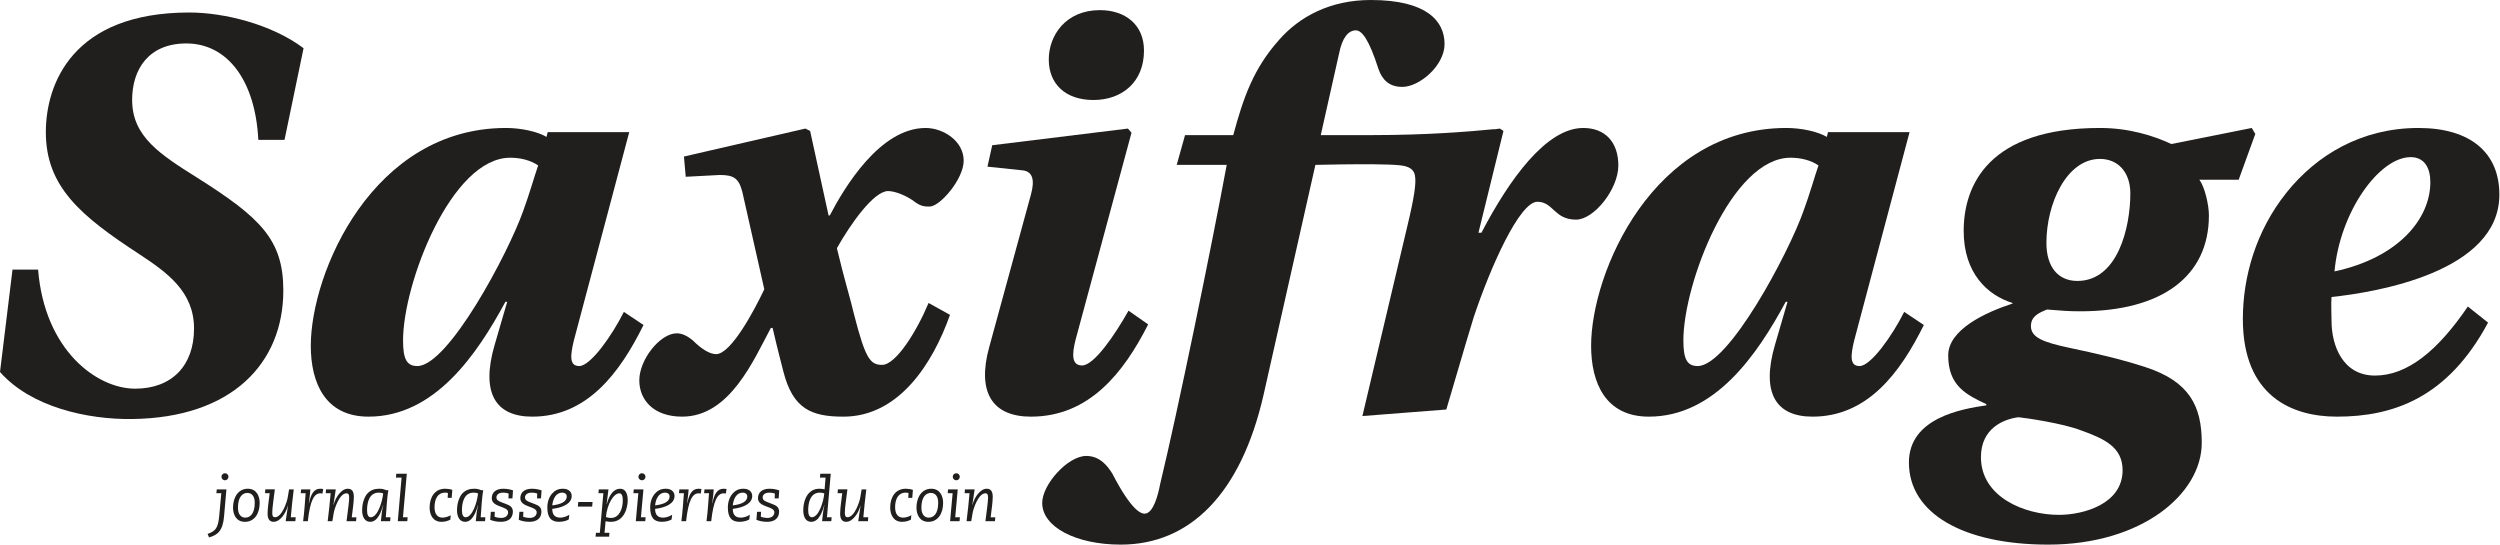
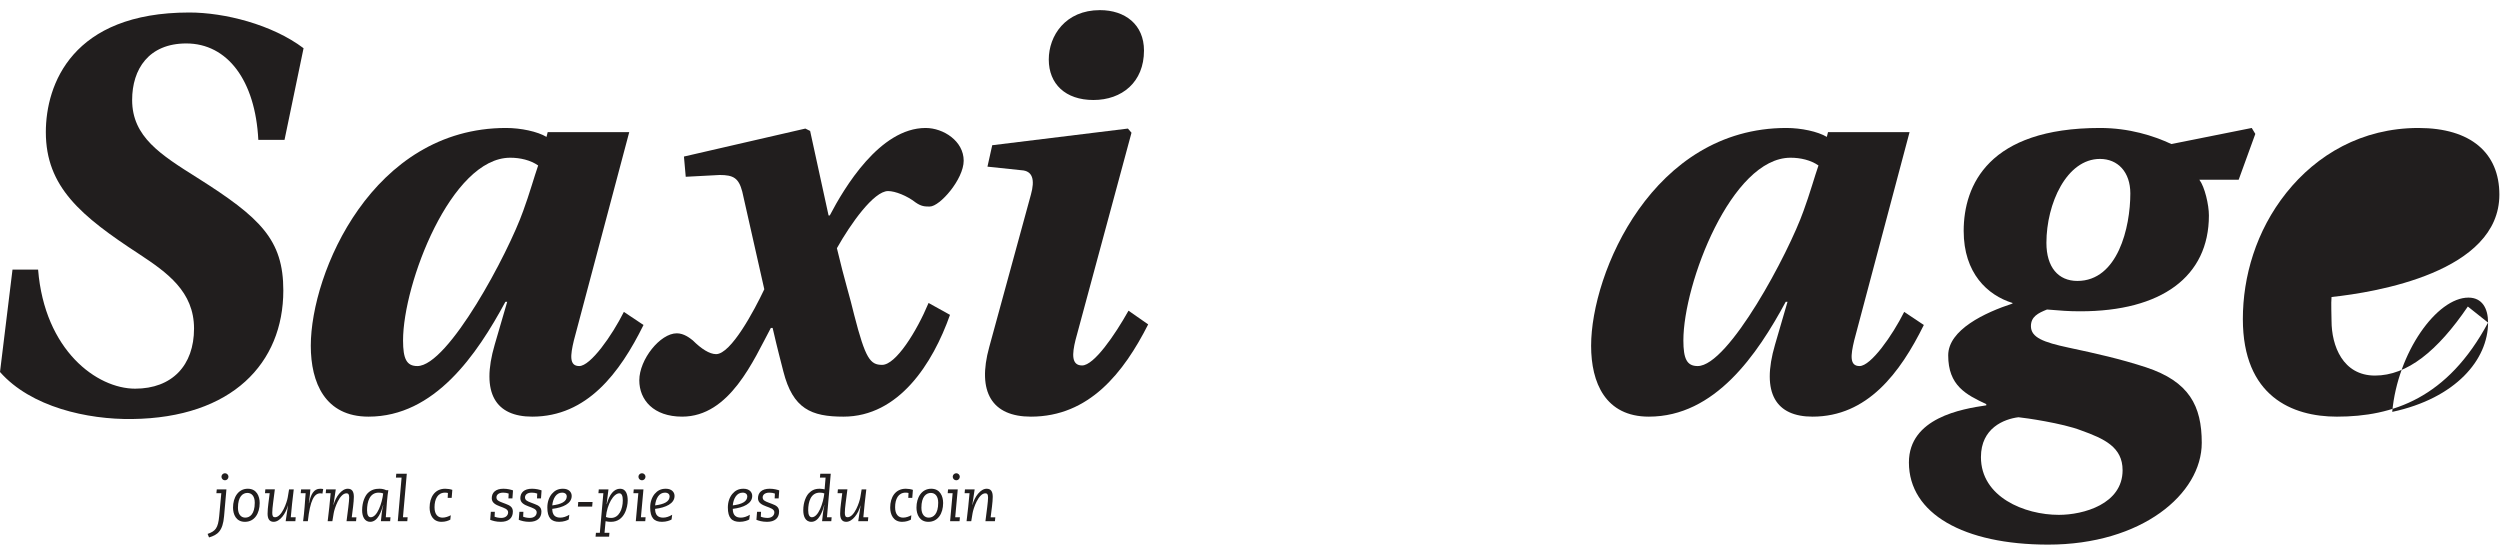
<svg xmlns="http://www.w3.org/2000/svg" xmlns:ns1="http://sodipodi.sourceforge.net/DTD/sodipodi-0.dtd" xmlns:ns2="http://www.inkscape.org/namespaces/inkscape" version="1.1" id="svg834" xml:space="preserve" width="1068.37" height="232.797" viewBox="0 0 1068.37 232.797" ns1:docname="logo_saxifrage.svg" ns2:version="0.92.4 (5da689c313, 2019-01-14)">
  <defs id="defs838" />
  <ns1:namedview pagecolor="#ffffff" bordercolor="#666666" borderopacity="1" objecttolerance="10" gridtolerance="10" guidetolerance="10" ns2:pageopacity="0" ns2:pageshadow="2" ns2:window-width="1680" ns2:window-height="990" id="namedview836" showgrid="false" ns2:zoom="0.99965391" ns2:cx="534.18488" ns2:cy="116.39842" ns2:window-x="0" ns2:window-y="25" ns2:window-maximized="1" ns2:current-layer="g842" />
  <g id="g842" ns2:groupmode="layer" ns2:label="logo_saxifrage" transform="matrix(1.333,0,0,1.333,0,1.1532547e-6)">
    <g id="g844">
      <path d="m 67.012,172.293 c 2.797,-0.813 4.422,-2.094 4.828,-6.828 l 0.75,-8.578 h -3.094 l -0.125,1.234 h 1.578 l -0.672,7.313 c -0.359,3.906 -1.218,4.859 -3.718,5.734 z m 3.984,-19.453 c 0,0.625 0.516,1.14 1.125,1.14 0.609,0 1.125,-0.515 1.125,-1.14 0,-0.61 -0.516,-1.125 -1.125,-1.125 -0.609,0 -1.125,0.515 -1.125,1.125 z" style="fill:#211e1e;fill-opacity:1;fill-rule:nonzero;stroke:none" id="path846" ns2:connector-curvature="0" />
      <path d="m 74.707,162.73 c 0,2.141 0.953,4.563 3.813,4.563 3.078,0 4.734,-2.703 4.734,-6.031 0,-2.157 -0.953,-4.578 -3.813,-4.578 -3.078,0 -4.734,2.796 -4.734,6.046 z m 1.578,0.063 c 0,-3.672 1.594,-4.766 3.031,-4.766 1.329,0 2.36,0.985 2.36,3.141 0,3.687 -1.594,4.781 -3.031,4.781 -1.329,0 -2.36,-1 -2.36,-3.156 z" style="fill:#211e1e;fill-opacity:1;fill-rule:nonzero;stroke:none" id="path848" ns2:connector-curvature="0" />
      <path d="m 94.801,165.84 h -1.578 c 0.25,-2.781 0.531,-5.766 0.953,-8.953 h -1.5 l -0.422,2.531 c -0.234,1.5 -1.875,6.406 -4.094,6.406 -0.609,0 -0.875,-0.375 -0.875,-1.406 0,-1.641 0.438,-4.266 0.828,-7.531 h -3.047 l -0.109,1.234 h 1.5 c -0.234,2.141 -0.672,4.672 -0.672,6.578 0,1.703 0.641,2.594 1.953,2.594 1.969,0 3.86,-2.563 4.563,-5.203 l 0.031,0.015 c -0.375,2.172 -0.469,3.375 -0.75,4.985 h 3.109 z" style="fill:#211e1e;fill-opacity:1;fill-rule:nonzero;stroke:none" id="path850" ns2:connector-curvature="0" />
      <path d="m 96.406,158.121 h 1.578 c -0.218,2.75 -0.39,5.891 -0.812,8.969 h 1.516 c 0.734,-6.688 2.015,-8.938 4.015,-8.938 0.235,0 0.469,0.032 0.672,0.078 l 0.234,-1.453 c -0.234,-0.047 -0.578,-0.093 -0.968,-0.093 -2.094,0 -3.016,1.859 -3.579,4.656 l -0.046,-0.047 c 0.296,-2 0.406,-3.547 0.484,-4.406 h -2.969 z" style="fill:#211e1e;fill-opacity:1;fill-rule:nonzero;stroke:none" id="path852" ns2:connector-curvature="0" />
      <path d="m 104.426,158.121 h 1.578 c -0.266,2.797 -0.531,5.781 -0.953,8.969 h 1.5 l 0.422,-2.531 c 0.234,-1.5 1.875,-6.407 4.093,-6.407 0.61,0 0.875,0.297 0.875,1.407 0,1.281 -0.437,4.265 -0.843,7.531 h 3.047 l 0.125,-1.25 h -1.5 c 0.281,-2.297 0.671,-4.922 0.671,-6.563 0,-1.781 -0.64,-2.593 -1.953,-2.593 -1.968,0 -3.859,2.546 -4.562,5.203 l -0.031,-0.016 c 0.375,-2.172 0.468,-3.391 0.75,-4.984 h -3.11 z" style="fill:#211e1e;fill-opacity:1;fill-rule:nonzero;stroke:none" id="path854" ns2:connector-curvature="0" />
      <path d="m 123.688,165.84 c 0.171,-2.844 0.515,-7.281 0.812,-8.688 h -0.672 c -0.687,-0.312 -1.375,-0.468 -2.172,-0.468 -1.297,0 -2.594,0.265 -3.75,1.406 -0.844,0.844 -1.812,2.828 -1.812,5.5 0,2.172 0.906,3.703 2.594,3.703 2.484,0 3.609,-3.469 4.124,-5.344 l 0.047,0.031 c -0.359,1.313 -0.609,3.407 -0.75,5.11 h 2.969 l 0.11,-1.25 z m -6.016,-2.266 c 0,-2.672 0.812,-5.64 3.734,-5.64 0.594,0 1.032,0.093 1.438,0.25 -0.328,3.078 -1.891,7.64 -3.985,7.64 -0.765,0 -1.187,-0.75 -1.187,-2.25 z" style="fill:#211e1e;fill-opacity:1;fill-rule:nonzero;stroke:none" id="path856" ns2:connector-curvature="0" />
      <path d="m 127.527,167.09 h 3.047 l 0.11,-1.25 h -1.5 l 1.234,-13.969 h -3.375 l -0.109,1.25 h 1.812 z" style="fill:#211e1e;fill-opacity:1;fill-rule:nonzero;stroke:none" id="path858" ns2:connector-curvature="0" />
      <path d="m 143.523,159.605 h 1.282 l 0.203,-2.562 c -0.672,-0.234 -1.563,-0.359 -2.281,-0.359 -3.344,0 -5,2.718 -5,6.046 0,2.141 0.953,4.563 3.812,4.563 1.25,0 2.156,-0.344 2.828,-0.703 l 0.141,-1.406 c -0.703,0.39 -1.735,0.765 -2.625,0.765 -1.453,0 -2.578,-0.937 -2.578,-3.328 0,-2.656 1.031,-4.687 3.375,-4.687 0.343,0 0.625,0.031 0.922,0.109 z" style="fill:#211e1e;fill-opacity:1;fill-rule:nonzero;stroke:none" id="path860" ns2:connector-curvature="0" />
-       <path d="m 154.105,165.84 c 0.172,-2.844 0.516,-7.281 0.813,-8.688 h -0.672 c -0.687,-0.312 -1.375,-0.468 -2.172,-0.468 -1.297,0 -2.594,0.265 -3.75,1.406 -0.844,0.844 -1.812,2.828 -1.812,5.5 0,2.172 0.906,3.703 2.593,3.703 2.485,0 3.61,-3.469 4.125,-5.344 l 0.047,0.031 c -0.359,1.313 -0.609,3.407 -0.75,5.11 h 2.969 l 0.109,-1.25 z m -6.015,-2.266 c 0,-2.672 0.812,-5.64 3.734,-5.64 0.594,0 1.031,0.093 1.438,0.25 -0.328,3.078 -1.891,7.64 -3.985,7.64 -0.765,0 -1.187,-0.75 -1.187,-2.25 z" style="fill:#211e1e;fill-opacity:1;fill-rule:nonzero;stroke:none" id="path862" ns2:connector-curvature="0" />
      <path d="m 157.152,166.652 c 0.797,0.297 1.844,0.641 3.407,0.641 2.39,0 3.859,-1.141 3.859,-3.266 0,-1.468 -0.938,-1.984 -2.234,-2.468 l -1.157,-0.438 c -1.109,-0.422 -1.875,-0.75 -1.875,-1.672 0,-0.64 0.5,-1.515 2.172,-1.515 0.61,0 1.281,0.109 1.75,0.296 l -0.078,1.563 h 1.281 l 0.188,-2.578 c -0.625,-0.219 -1.75,-0.531 -3.063,-0.531 -2.547,0 -3.75,1.265 -3.75,3.046 0,3 5.25,2.454 5.25,4.516 0,0.969 -0.765,1.797 -2.203,1.797 -0.875,0 -1.687,-0.203 -2.14,-0.391 l 0.078,-1.562 h -1.282 z" style="fill:#211e1e;fill-opacity:1;fill-rule:nonzero;stroke:none" id="path864" ns2:connector-curvature="0" />
      <path d="m 166.309,166.652 c 0.796,0.297 1.843,0.641 3.406,0.641 2.39,0 3.859,-1.141 3.859,-3.266 0,-1.468 -0.937,-1.984 -2.234,-2.468 l -1.156,-0.438 c -1.11,-0.422 -1.875,-0.75 -1.875,-1.672 0,-0.64 0.5,-1.515 2.171,-1.515 0.61,0 1.282,0.109 1.75,0.296 l -0.078,1.563 h 1.282 l 0.187,-2.578 c -0.625,-0.219 -1.75,-0.531 -3.062,-0.531 -2.547,0 -3.75,1.265 -3.75,3.046 0,3 5.25,2.454 5.25,4.516 0,0.969 -0.766,1.797 -2.204,1.797 -0.875,0 -1.687,-0.203 -2.14,-0.391 l 0.078,-1.562 h -1.281 z" style="fill:#211e1e;fill-opacity:1;fill-rule:nonzero;stroke:none" id="path866" ns2:connector-curvature="0" />
      <path d="m 182.516,165.027 c -0.938,0.594 -2,0.922 -2.875,0.922 -1.563,0 -2.594,-0.734 -2.594,-2.812 3.453,-0.407 6.234,-1.703 6.234,-4.141 0,-1.156 -0.843,-2.312 -2.812,-2.312 -1.594,0 -2.672,0.609 -3.563,1.656 -0.89,1.078 -1.437,2.578 -1.437,4.359 0,3.297 1.265,4.594 3.781,4.594 1.438,0 2.594,-0.453 3.078,-0.75 z m -0.813,-5.922 c 0,1.75 -1.828,2.563 -4.656,2.922 0.219,-2.218 1.265,-4.093 3.156,-4.093 1.047,0 1.5,0.609 1.5,1.171 z" style="fill:#211e1e;fill-opacity:1;fill-rule:nonzero;stroke:none" id="path868" ns2:connector-curvature="0" />
      <path d="m 185.266,162.402 h 4.578 l 0.125,-1.468 h -4.594 z" style="fill:#211e1e;fill-opacity:1;fill-rule:nonzero;stroke:none" id="path870" ns2:connector-curvature="0" />
      <path d="m 198.555,158.152 c 0.765,0 1.109,0.828 1.109,2.266 0,2.859 -1.25,5.625 -3.719,5.625 -0.781,0 -1.406,-0.156 -1.687,-0.297 0.359,-4.109 2.469,-7.594 4.297,-7.594 z m -7.625,13.907 h 4.343 l 0.11,-1.25 h -1.578 l 0.343,-3.719 c 0.297,0.062 0.829,0.203 1.735,0.203 4.39,0 5.359,-4.813 5.359,-6.828 0,-2 -0.578,-3.781 -2.437,-3.781 -1.969,0 -3.453,1.828 -4.282,4.953 l -0.046,-0.047 c 0.14,-1.438 0.437,-3.063 0.593,-4.703 h -3.109 l -0.109,1.234 h 1.578 l -1.125,12.688 h -1.25 z" style="fill:#211e1e;fill-opacity:1;fill-rule:nonzero;stroke:none" id="path872" ns2:connector-curvature="0" />
      <path d="m 203.832,167.09 h 3.031 l 0.11,-1.25 h -1.5 l 0.812,-8.953 h -3.109 l -0.11,1.234 h 1.579 z m 1.984,-15.375 c -0.625,0 -1.14,0.515 -1.14,1.125 0,0.625 0.515,1.14 1.14,1.14 0.61,0 1.125,-0.515 1.125,-1.14 0,-0.61 -0.515,-1.125 -1.125,-1.125 z" style="fill:#211e1e;fill-opacity:1;fill-rule:nonzero;stroke:none" id="path874" ns2:connector-curvature="0" />
      <path d="m 215.488,165.027 c -0.937,0.594 -2,0.922 -2.875,0.922 -1.562,0 -2.593,-0.734 -2.593,-2.812 3.453,-0.407 6.234,-1.703 6.234,-4.141 0,-1.156 -0.844,-2.312 -2.813,-2.312 -1.593,0 -2.671,0.609 -3.562,1.656 -0.891,1.078 -1.438,2.578 -1.438,4.359 0,3.297 1.266,4.594 3.782,4.594 1.437,0 2.593,-0.453 3.078,-0.75 z m -0.812,-5.922 c 0,1.75 -1.828,2.563 -4.656,2.922 0.218,-2.218 1.265,-4.093 3.156,-4.093 1.047,0 1.5,0.609 1.5,1.171 z" style="fill:#211e1e;fill-opacity:1;fill-rule:nonzero;stroke:none" id="path876" ns2:connector-curvature="0" />
-       <path d="m 217.676,158.121 h 1.578 c -0.219,2.75 -0.391,5.891 -0.813,8.969 h 1.516 c 0.734,-6.688 2.016,-8.938 4.016,-8.938 0.234,0 0.468,0.032 0.672,0.078 l 0.234,-1.453 c -0.234,-0.047 -0.578,-0.093 -0.969,-0.093 -2.094,0 -3.015,1.859 -3.578,4.656 l -0.047,-0.047 c 0.297,-2 0.406,-3.547 0.485,-4.406 h -2.969 z" style="fill:#211e1e;fill-opacity:1;fill-rule:nonzero;stroke:none" id="path878" ns2:connector-curvature="0" />
-       <path d="m 225.727,158.121 h 1.578 c -0.219,2.75 -0.391,5.891 -0.813,8.969 h 1.516 c 0.734,-6.688 2.015,-8.938 4.015,-8.938 0.235,0 0.469,0.032 0.672,0.078 l 0.235,-1.453 c -0.235,-0.047 -0.578,-0.093 -0.969,-0.093 -2.094,0 -3.016,1.859 -3.578,4.656 l -0.047,-0.047 c 0.297,-2 0.406,-3.547 0.484,-4.406 h -2.968 z" style="fill:#211e1e;fill-opacity:1;fill-rule:nonzero;stroke:none" id="path880" ns2:connector-curvature="0" />
      <path d="m 240.391,165.027 c -0.938,0.594 -2,0.922 -2.875,0.922 -1.563,0 -2.594,-0.734 -2.594,-2.812 3.453,-0.407 6.234,-1.703 6.234,-4.141 0,-1.156 -0.844,-2.312 -2.812,-2.312 -1.594,0 -2.672,0.609 -3.563,1.656 -0.89,1.078 -1.437,2.578 -1.437,4.359 0,3.297 1.265,4.594 3.781,4.594 1.437,0 2.594,-0.453 3.078,-0.75 z m -0.813,-5.922 c 0,1.75 -1.828,2.563 -4.656,2.922 0.219,-2.218 1.266,-4.093 3.156,-4.093 1.047,0 1.5,0.609 1.5,1.171 z" style="fill:#211e1e;fill-opacity:1;fill-rule:nonzero;stroke:none" id="path882" ns2:connector-curvature="0" />
      <path d="m 242.504,166.652 c 0.797,0.297 1.844,0.641 3.406,0.641 2.391,0 3.86,-1.141 3.86,-3.266 0,-1.468 -0.938,-1.984 -2.235,-2.468 l -1.156,-0.438 c -1.109,-0.422 -1.875,-0.75 -1.875,-1.672 0,-0.64 0.5,-1.515 2.172,-1.515 0.609,0 1.281,0.109 1.75,0.296 l -0.078,1.563 h 1.281 l 0.187,-2.578 c -0.625,-0.219 -1.75,-0.531 -3.062,-0.531 -2.547,0 -3.75,1.265 -3.75,3.046 0,3 5.25,2.454 5.25,4.516 0,0.969 -0.766,1.797 -2.203,1.797 -0.875,0 -1.688,-0.203 -2.141,-0.391 l 0.078,-1.562 h -1.281 z" style="fill:#211e1e;fill-opacity:1;fill-rule:nonzero;stroke:none" id="path884" ns2:connector-curvature="0" />
      <path d="m 264.363,156.887 c -0.218,-0.078 -1.109,-0.203 -1.578,-0.203 -1.672,0 -2.594,0.562 -3.453,1.406 -0.844,0.844 -1.812,2.828 -1.812,5.5 0,1.734 0.546,3.703 2.593,3.703 2.485,0 3.61,-3.469 4.125,-5.328 h 0.047 c -0.312,1.328 -0.594,3.422 -0.734,5.125 h 2.953 l 0.109,-1.25 h -1.5 l 1.219,-13.969 h -3.359 l -0.11,1.25 h 1.813 z m -5.265,6.687 c 0,-2.672 0.812,-5.64 3.734,-5.64 0.594,0 1.031,0.093 1.438,0.25 -0.329,3.078 -1.891,7.64 -3.985,7.64 -0.765,0 -1.187,-0.75 -1.187,-2.25 z" style="fill:#211e1e;fill-opacity:1;fill-rule:nonzero;stroke:none" id="path886" ns2:connector-curvature="0" />
      <path d="m 278.359,165.84 h -1.578 c 0.25,-2.781 0.531,-5.766 0.953,-8.953 h -1.5 l -0.422,2.531 c -0.234,1.5 -1.874,6.406 -4.093,6.406 -0.61,0 -0.875,-0.375 -0.875,-1.406 0,-1.641 0.437,-4.266 0.828,-7.531 h -3.047 l -0.109,1.234 h 1.5 c -0.235,2.141 -0.672,4.672 -0.672,6.578 0,1.703 0.64,2.594 1.953,2.594 1.969,0 3.859,-2.563 4.562,-5.203 l 0.032,0.015 c -0.375,2.172 -0.469,3.375 -0.75,4.985 h 3.109 z" style="fill:#211e1e;fill-opacity:1;fill-rule:nonzero;stroke:none" id="path888" ns2:connector-curvature="0" />
      <path d="m 291.184,159.605 h 1.281 l 0.203,-2.562 c -0.672,-0.234 -1.563,-0.359 -2.281,-0.359 -3.344,0 -5,2.718 -5,6.046 0,2.141 0.953,4.563 3.812,4.563 1.25,0 2.156,-0.344 2.828,-0.703 l 0.141,-1.406 c -0.703,0.39 -1.734,0.765 -2.625,0.765 -1.453,0 -2.578,-0.937 -2.578,-3.328 0,-2.656 1.031,-4.687 3.375,-4.687 0.344,0 0.625,0.031 0.922,0.109 z" style="fill:#211e1e;fill-opacity:1;fill-rule:nonzero;stroke:none" id="path890" ns2:connector-curvature="0" />
      <path d="m 293.812,162.73 c 0,2.141 0.954,4.563 3.813,4.563 3.078,0 4.734,-2.703 4.734,-6.031 0,-2.157 -0.953,-4.578 -3.812,-4.578 -3.078,0 -4.735,2.796 -4.735,6.046 z m 1.579,0.063 c 0,-3.672 1.593,-4.766 3.031,-4.766 1.328,0 2.359,0.985 2.359,3.141 0,3.687 -1.593,4.781 -3.031,4.781 -1.328,0 -2.359,-1 -2.359,-3.156 z" style="fill:#211e1e;fill-opacity:1;fill-rule:nonzero;stroke:none" id="path892" ns2:connector-curvature="0" />
      <path d="m 304.594,167.09 h 3.031 l 0.109,-1.25 h -1.5 l 0.813,-8.953 h -3.109 l -0.11,1.234 h 1.578 z m 1.984,-15.375 c -0.625,0 -1.14,0.515 -1.14,1.125 0,0.625 0.515,1.14 1.14,1.14 0.61,0 1.125,-0.515 1.125,-1.14 0,-0.61 -0.515,-1.125 -1.125,-1.125 z" style="fill:#211e1e;fill-opacity:1;fill-rule:nonzero;stroke:none" id="path894" ns2:connector-curvature="0" />
      <path d="m 309.246,158.121 h 1.578 c -0.265,2.797 -0.531,5.781 -0.953,8.969 h 1.5 l 0.422,-2.531 c 0.234,-1.5 1.875,-6.407 4.094,-6.407 0.609,0 0.875,0.297 0.875,1.407 0,1.281 -0.438,4.265 -0.844,7.531 h 3.047 l 0.125,-1.25 h -1.5 c 0.281,-2.297 0.672,-4.922 0.672,-6.563 0,-1.781 -0.641,-2.593 -1.953,-2.593 -1.969,0 -3.86,2.546 -4.563,5.203 l -0.031,-0.016 c 0.375,-2.172 0.469,-3.391 0.75,-4.984 h -3.11 z" style="fill:#211e1e;fill-opacity:1;fill-rule:nonzero;stroke:none" id="path896" ns2:connector-curvature="0" />
      <path d="M 82.816,44.844 C 81.863,25.762 72.895,13.93 59.727,13.93 c -12.02,0 -17.364,8.207 -17.364,18.129 0,11.832 9.16,17.554 20.989,24.996 20.23,12.785 27.48,19.843 27.48,36.066 0,23.277 -16.41,40.832 -48.469,41.215 C 28.051,134.527 9.926,130.52 0,119.258 L 4.008,86.441 h 8.207 c 2.097,25.95 18.89,38.164 31.101,38.164 11.832,0 18.891,-7.441 18.891,-19.273 C 62.207,93.5 53.621,87.395 44.652,81.48 25.953,69.27 14.695,59.918 14.695,42.363 c 0,-15.265 8.395,-38.355 45.989,-38.355 11.254,0 26.523,3.816 36.636,11.449 l -6.105,29.387 z" style="fill:#211e1e;fill-opacity:1;fill-rule:nonzero;stroke:none" id="path898" ns2:connector-curvature="0" />
      <path d="m 201.727,42.363 -17.75,66.785 c -1.145,4.77 -1.524,8.207 1.718,8.207 3.625,0 10.496,-9.734 14.313,-17.367 l 6.297,4.2 c -7.633,15.457 -18.129,29.386 -35.684,29.386 -11.641,0 -16.601,-7.441 -12.019,-23.09 l 4.007,-13.738 h -0.574 c -9.16,16.981 -22.707,36.828 -43.89,36.828 -13.93,0 -18.508,-10.879 -18.508,-22.711 0,-23.468 19.847,-69.836 62.59,-69.836 4.769,0 10.113,1.145 12.976,2.864 l 0.379,-1.528 z m -38.165,8.203 c -18.89,0 -34.347,40.262 -34.347,58.582 0,5.914 1.144,8.207 4.578,8.207 9.922,0 29.195,-36.257 33.965,-49.804 1.91,-5.153 3.629,-11.258 4.773,-14.504 -2.484,-1.715 -5.726,-2.481 -8.969,-2.481" style="fill:#211e1e;fill-opacity:1;fill-rule:nonzero;stroke:none" id="path900" ns2:connector-curvature="0" />
      <path d="m 219.266,50.188 38.925,-8.969 1.528,0.761 5.914,27.098 h 0.383 c 4.578,-8.777 16.031,-28.051 30.722,-28.051 5.723,0 12.211,4.2 12.211,10.493 0,5.918 -7.633,14.695 -10.875,14.695 -1.527,0 -2.672,0 -4.578,-1.336 -2.672,-2.098 -6.488,-3.625 -8.781,-3.625 -4.578,0 -12.02,10.496 -16.41,18.316 2.48,10.496 4.199,15.649 5.535,21.371 3.625,14.121 5.152,16.032 8.969,16.032 4.386,0 11.066,-10.688 14.882,-19.844 l 6.871,3.812 c -5.535,15.649 -16.41,32.633 -34.16,32.633 -10.3,0 -16.218,-2.484 -19.269,-14.504 -1.145,-4.578 -1.528,-5.722 -3.434,-13.929 h -0.574 c -5.535,10.304 -13.168,28.433 -28.434,28.433 -9.156,0 -13.738,-5.344 -13.738,-11.64 0,-6.68 6.68,-15.075 12.024,-15.075 2.289,0 4.199,1.528 5.152,2.289 2.672,2.672 5.34,4.387 7.441,4.387 4.77,0 12.211,-13.93 15.457,-20.797 l -7.062,-31.297 c -1.145,-4.386 -2.863,-5.339 -7.25,-5.339 l -10.875,0.574 z" style="fill:#211e1e;fill-opacity:1;fill-rule:nonzero;stroke:none" id="path902" ns2:connector-curvature="0" />
      <path d="m 368.094,103.996 c -7.828,15.457 -18.895,29.578 -37.594,29.578 -12.402,0 -17.363,-7.824 -13.355,-22.328 L 330.5,62.398 c 1.336,-4.769 0.574,-7.632 -3.051,-7.824 l -10.879,-1.144 1.528,-6.871 43.507,-5.34 1.145,1.336 -17.938,66.402 c -1.144,4.578 -1.335,8.207 2.098,8.207 3.817,0 10.496,-9.734 14.883,-17.559 z m -1.34,-87.777 c 0,10.117 -7.059,15.84 -16.215,15.84 -8.973,0 -14.312,-5.153 -14.312,-12.977 0,-7.629 5.339,-15.836 16.41,-15.836 8.011,0 14.117,4.578 14.117,12.973" style="fill:#211e1e;fill-opacity:1;fill-rule:nonzero;stroke:none" id="path904" ns2:connector-curvature="0" />
      <path d="m 612.188,42.363 -17.75,66.785 c -1.141,4.77 -1.528,8.207 1.718,8.207 3.625,0 10.496,-9.734 14.313,-17.367 l 6.297,4.2 c -7.633,15.457 -18.129,29.386 -35.684,29.386 -11.637,0 -16.602,-7.441 -12.02,-23.09 l 4.004,-13.738 h -0.57 c -9.16,16.981 -22.711,36.828 -43.887,36.828 -13.929,0 -18.511,-10.879 -18.511,-22.711 0,-23.468 19.843,-69.836 62.59,-69.836 4.769,0 10.113,1.145 12.976,2.864 l 0.379,-1.528 z m -38.165,8.203 c -18.89,0 -34.347,40.262 -34.347,58.582 0,5.914 1.144,8.207 4.578,8.207 9.922,0 29.195,-36.257 33.965,-49.804 1.91,-5.153 3.629,-11.258 4.769,-14.504 -2.476,-1.715 -5.722,-2.481 -8.965,-2.481" style="fill:#211e1e;fill-opacity:1;fill-rule:nonzero;stroke:none" id="path906" ns2:connector-curvature="0" />
      <path d="m 705.102,57.629 c 1.718,2.289 3.054,8.016 3.054,11.449 0,19.652 -15.269,30.723 -41.218,30.723 -3.817,0 -6.106,-0.196 -10.684,-0.574 -2.863,1.144 -5.156,2.289 -5.156,5.343 0,3.625 4.007,5.153 12.023,6.868 8.969,1.91 16.598,3.624 24.809,6.296 13.925,4.578 17.933,12.407 17.933,24.235 0,16.41 -19.269,32.629 -49.23,32.629 -27.094,0 -44.653,-9.922 -44.653,-26.332 0,-14.313 16.985,-17.172 24.805,-18.317 v -0.383 c -6.484,-3.054 -12.207,-5.918 -12.207,-15.648 0,-8.203 11.828,-13.734 20.606,-16.598 v -0.191 c -8.016,-2.484 -15.645,-9.543 -15.645,-23.09 0,-14.695 8.016,-33.012 43.695,-33.012 9.348,0 17.172,2.481 22.899,5.153 l 25.758,-5.153 1.144,1.907 -5.34,14.695 z m -24.618,93.117 c 0,-7.441 -5.914,-10.113 -13.359,-12.785 -5.914,-2.289 -17.934,-4.008 -20.035,-4.199 -4.578,0.574 -12.02,3.437 -12.02,12.785 0,12.785 13.93,18.512 24.996,18.512 7.829,0 20.418,-3.438 20.418,-14.313 M 656.062,77.855 c 0,7.825 3.813,12.211 9.922,12.211 12.973,0 16.981,-17.171 16.981,-28.05 0,-6.868 -4.008,-11.067 -9.731,-11.067 -10.687,0 -17.172,14.313 -17.172,26.906" style="fill:#211e1e;fill-opacity:1;fill-rule:nonzero;stroke:none" id="path908" ns2:connector-curvature="0" />
-       <path d="m 797.652,103.426 c -12.972,24.23 -30.527,30.148 -48.464,30.148 -14.313,0 -30.149,-6.488 -30.149,-31.297 0,-13.547 4.195,-28.238 13.93,-40.453 9.73,-12.211 24.234,-20.797 42.359,-20.797 16.793,0 25.949,8.016 25.949,21.371 0,24.805 -39.496,31.293 -53.808,32.821 -0.188,2.101 0,5.722 0,7.633 0,8.011 3.625,17.554 13.929,17.554 10.305,0 20.036,-7.824 29.77,-22.133 z M 779.145,58.391 c 0,-4.579 -1.907,-8.016 -6.297,-8.016 -10.114,0 -22.707,17.555 -24.426,36.637 20.418,-4.387 30.723,-16.789 30.723,-28.621" style="fill:#211e1e;fill-opacity:1;fill-rule:nonzero;stroke:none" id="path910" ns2:connector-curvature="0" />
-       <path d="m 507.562,41.027 c -11.828,0 -23.66,16.411 -32.628,33.586 h -0.954 l 8.016,-32.633 -1.144,-0.761 -1.86,0.25 -0.043,-0.059 c -7.824,0.762 -21.179,1.906 -39.308,1.906 h -16.219 l 5.914,-26.332 c 0.957,-4.769 2.863,-7.254 5.344,-7.254 1.906,0 4.199,2.864 7.25,12.407 1.148,3.242 3.246,5.722 7.632,5.722 5.536,0 13.551,-6.867 13.551,-13.738 C 463.113,6.871 457.578,0 439.449,0 c -12.976,0 -22.898,5.344 -29.387,12.785 -8.203,9.16 -11.449,18.508 -14.691,30.531 h -15.457 l -2.672,9.539 h 16.031 c -4.769,25.762 -15.648,78.813 -21.371,102.469 -0.574,3.055 -2.097,9.352 -4.961,9.352 -1.144,0 -4.199,-0.953 -10.304,-12.781 -1.528,-2.485 -4.008,-5.727 -8.395,-5.727 -5.918,0 -14.121,9.156 -14.121,15.074 0,7.633 10.684,13.356 25.188,13.356 22.132,0 38.543,-16.219 45.793,-48.086 l 16.601,-73.649 c 0.047,-0.004 0.102,-0.004 0.156,-0.004 0.032,0 0.059,0 0.09,-0.004 3.156,-0.074 11.735,-0.253 18.696,-0.183 3.386,0.031 6.363,0.125 8.148,0.316 0.039,0.004 0.082,0.012 0.125,0.016 0.422,0.039 0.793,0.113 1.164,0.187 0.27,0.055 0.527,0.118 0.766,0.192 1.25,0.383 2.117,1.058 2.578,2.164 0.336,0.953 0.418,2.316 0.226,4.305 -0.058,0.586 -0.136,1.234 -0.242,1.941 -0.406,2.703 -1.156,6.269 -2.324,11.102 l -14.313,60.488 26.903,-2.098 c 3.437,-11.449 5.152,-17.75 8.781,-29.578 5.34,-16.031 14.691,-37.019 20.414,-37.019 5.152,0 5.344,5.726 12.402,5.726 5.727,0 13.551,-9.734 13.551,-17.367 0,-7.442 -4.199,-12.02 -11.262,-12.02" style="fill:#211e1e;fill-opacity:1;fill-rule:nonzero;stroke:none" id="path912" ns2:connector-curvature="0" />
+       <path d="m 797.652,103.426 c -12.972,24.23 -30.527,30.148 -48.464,30.148 -14.313,0 -30.149,-6.488 -30.149,-31.297 0,-13.547 4.195,-28.238 13.93,-40.453 9.73,-12.211 24.234,-20.797 42.359,-20.797 16.793,0 25.949,8.016 25.949,21.371 0,24.805 -39.496,31.293 -53.808,32.821 -0.188,2.101 0,5.722 0,7.633 0,8.011 3.625,17.554 13.929,17.554 10.305,0 20.036,-7.824 29.77,-22.133 z c 0,-4.579 -1.907,-8.016 -6.297,-8.016 -10.114,0 -22.707,17.555 -24.426,36.637 20.418,-4.387 30.723,-16.789 30.723,-28.621" style="fill:#211e1e;fill-opacity:1;fill-rule:nonzero;stroke:none" id="path910" ns2:connector-curvature="0" />
    </g>
  </g>
</svg>